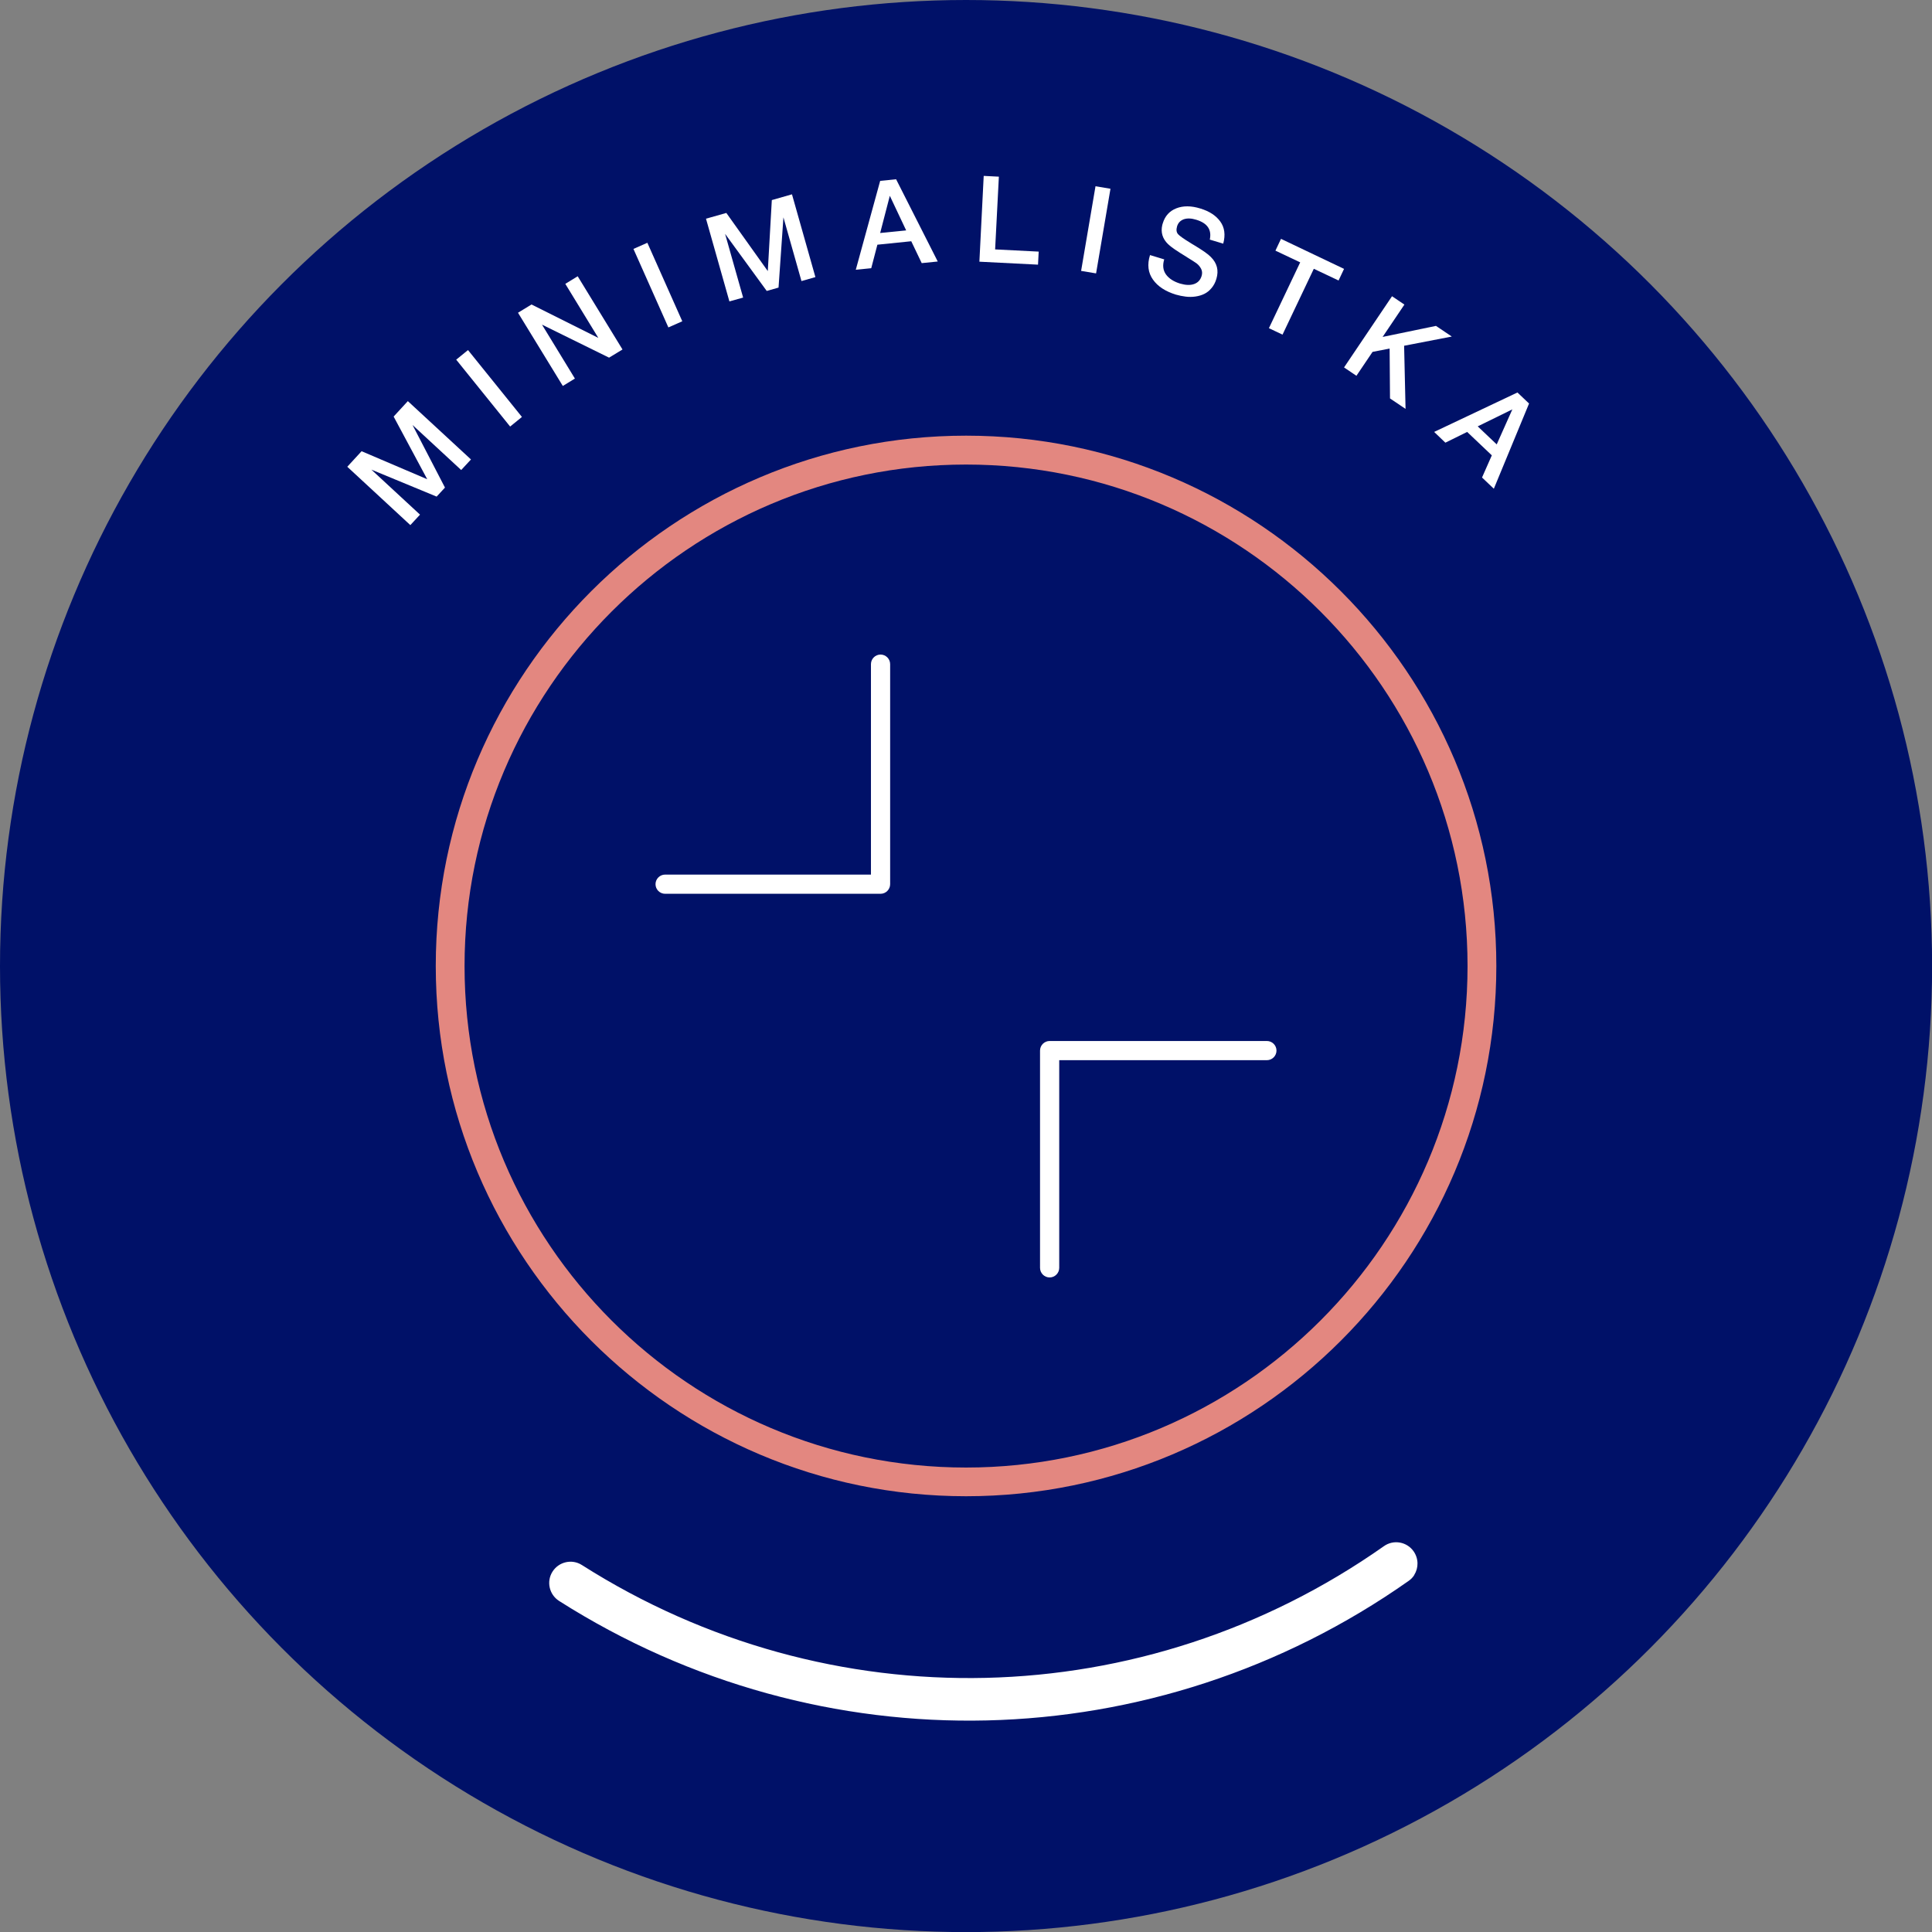
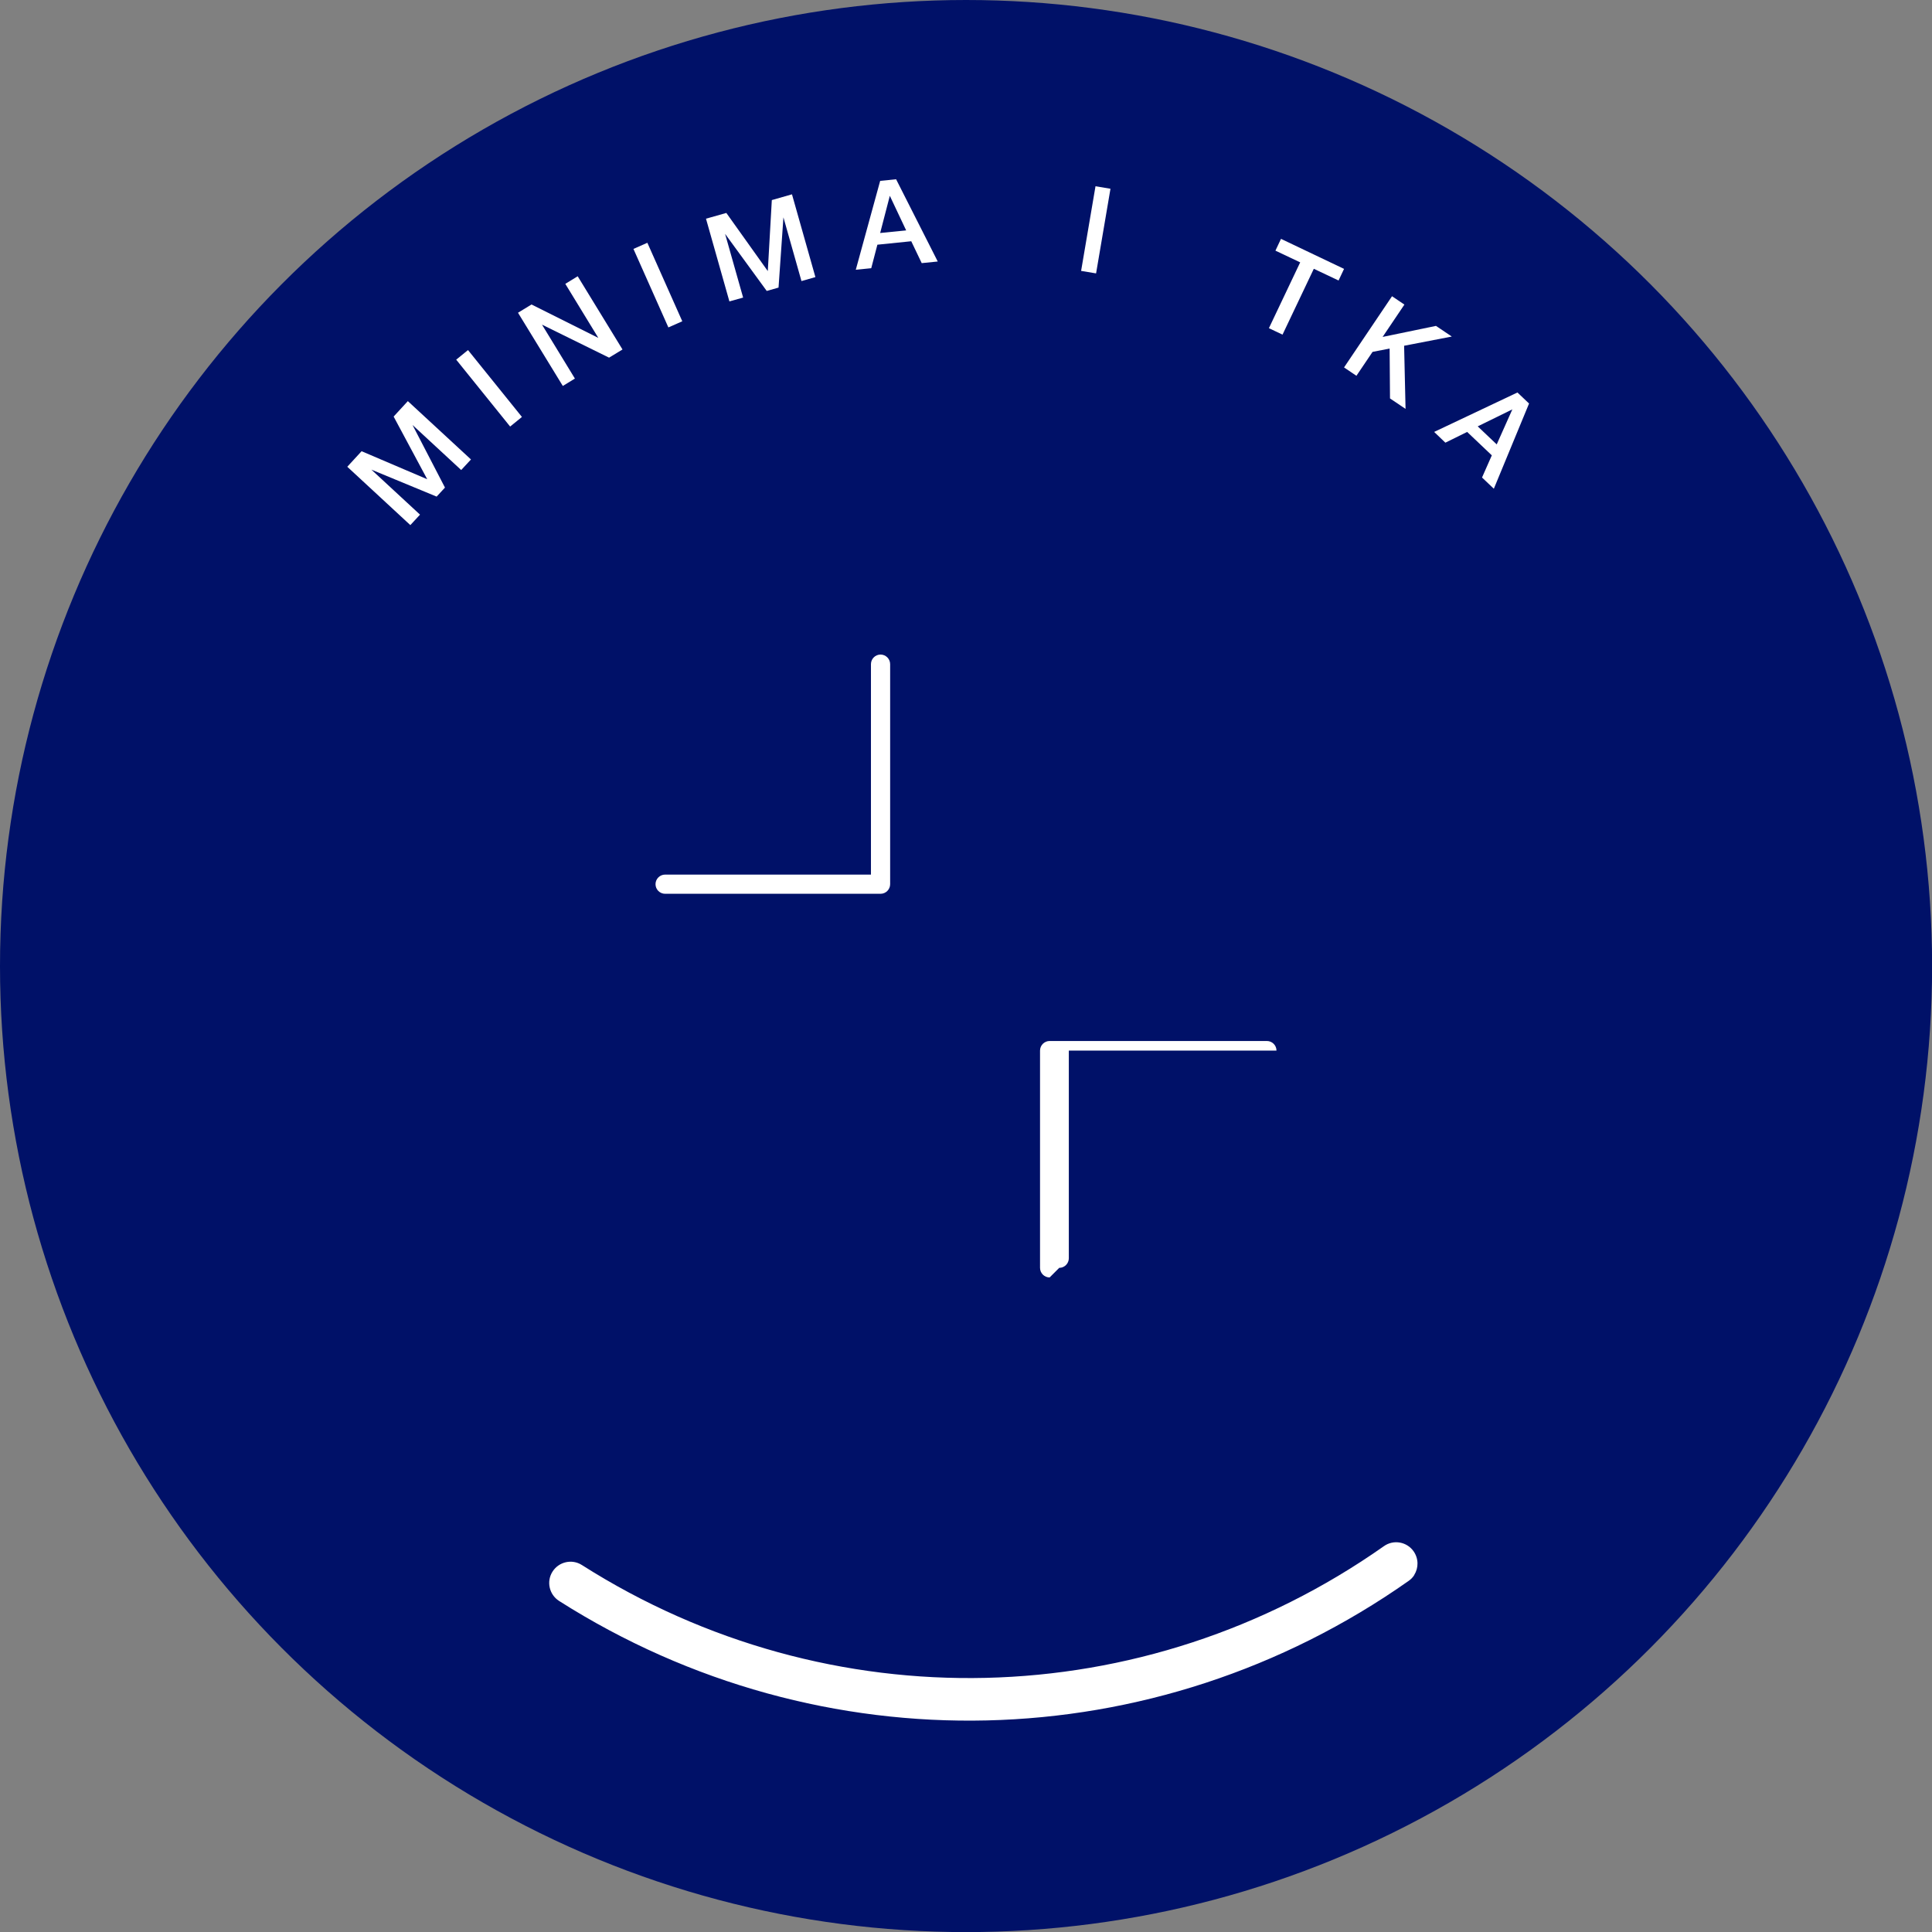
<svg xmlns="http://www.w3.org/2000/svg" id="Warstwa_2" viewBox="0 0 201.33 201.33">
  <rect x="0" y="0" width="201.33" height="201.33" fill="#808080" stroke="none" />
  <defs>
    <style>.cls-1{fill:#e38780;}.cls-1,.cls-2,.cls-3{stroke-width:0px;}.cls-2{fill:#fff;}.cls-3{fill:#001168;}</style>
  </defs>
  <g id="Warstwa_1-2">
    <circle class="cls-3" cx="100.67" cy="100.67" r="100.67" />
    <path class="cls-2" d="m147.38,164.13c-.15.24-.35.45-.6.62-26.46,18.62-61.21,19.44-88.52,2.08-1.03-.66-1.34-2.03-.68-3.06s2.03-1.34,3.06-.68c25.79,16.39,58.59,15.62,83.58-1.97,1-.71,2.39-.46,3.09.54.53.76.53,1.73.06,2.47Z" />
-     <path class="cls-1" d="m100.67,155.92c-30.47,0-55.26-24.79-55.26-55.26s24.79-55.26,55.26-55.26,55.26,24.79,55.26,55.26-24.79,55.26-55.26,55.26Zm0-107.51c-28.81,0-52.26,23.44-52.26,52.26s23.44,52.26,52.26,52.26,52.26-23.44,52.26-52.26-23.44-52.26-52.26-52.26Z" />
    <path class="cls-2" d="m49.08,47.88l-1.02,1.1-5.07-4.69,3.38,6.52-.87.94-6.8-2.81,5.07,4.69-1.01,1.09-6.57-6.08,1.49-1.62,6.84,2.92-3.5-6.53,1.48-1.61,6.58,6.08Z" />
    <path class="cls-2" d="m54.39,43.45l-1.23,1-5.62-6.97,1.23-1,5.62,6.97Z" />
    <path class="cls-2" d="m64.85,36.43l-1.38.84-6.99-3.44,3.43,5.62-1.26.77-4.67-7.63,1.41-.86,6.96,3.48-3.44-5.63,1.29-.79,4.67,7.63Z" />
    <path class="cls-2" d="m71.1,33.48l-1.45.64-3.64-8.18,1.45-.64,3.64,8.18Z" />
    <path class="cls-2" d="m84.96,28.88l-1.44.41-1.88-6.64-.51,7.32-1.23.35-4.34-5.95,1.88,6.64-1.43.4-2.44-8.62,2.12-.6,4.32,6.06.42-7.4,2.1-.6,2.44,8.62Z" />
    <path class="cls-2" d="m97.73,27.25l-1.68.17-1.09-2.28-3.53.36-.64,2.45-1.61.16,2.54-9.26,1.66-.17,4.34,8.57Zm-5-6.86l-1.01,3.89,2.71-.27-1.71-3.62Z" />
-     <path class="cls-2" d="m108.19,27.58l-6.13-.31.45-8.94,1.58.08-.39,7.58,4.54.23-.07,1.36Z" />
    <path class="cls-2" d="m114.22,28.49l-1.56-.26,1.5-8.82,1.56.26-1.5,8.82Z" />
-     <path class="cls-2" d="m126.07,24.97c.22-1.03-.25-1.72-1.41-2.07-.51-.16-.95-.17-1.3-.05-.35.13-.59.37-.7.74-.1.35-.07.61.1.81.17.19.6.49,1.27.9.18.11.31.2.41.25.88.53,1.47.94,1.75,1.24.64.64.83,1.39.57,2.26-.11.38-.28.7-.5.96-.22.27-.47.47-.75.61-.28.14-.59.23-.93.28-.34.05-.68.05-1.02.01-.34-.04-.68-.11-1.03-.21-1.07-.33-1.87-.84-2.38-1.56-.51-.71-.62-1.57-.31-2.56l1.48.45c-.19.63-.12,1.15.19,1.58.32.43.81.74,1.46.94.58.17,1.06.19,1.46.05s.66-.42.79-.85c.08-.27.06-.52-.06-.75-.12-.22-.27-.4-.45-.54-.18-.13-.5-.34-.96-.62-.05-.03-.09-.06-.12-.08-.99-.6-1.62-1.03-1.9-1.31-.59-.57-.79-1.24-.61-2.01l.05-.17c.23-.76.7-1.28,1.41-1.56.71-.28,1.55-.28,2.51.02.93.28,1.62.73,2.07,1.35.45.62.56,1.39.31,2.31l-1.43-.43Z" />
    <path class="cls-2" d="m139.49,29.23l-2.58-1.22-3.26,6.86-1.42-.67,3.26-6.86-2.58-1.22.58-1.23,6.57,3.13-.58,1.23Z" />
    <path class="cls-2" d="m146.32,36.02l.15,6.59-1.62-1.09-.04-5.2-1.78.35-1.68,2.49-1.29-.87,5-7.42,1.29.87-2.27,3.37,5.56-1.15,1.65,1.11-4.97.96Z" />
    <path class="cls-2" d="m155.66,50.92l-1.22-1.16,1.02-2.31-2.57-2.44-2.27,1.12-1.17-1.12,8.68-4.11,1.21,1.15-3.67,8.88Zm1.94-8.26l-3.61,1.77,1.98,1.88,1.63-3.65Z" />
-     <path class="cls-2" d="m109.38,133.12c-.55,0-1-.45-1-1v-22.64c0-.55.45-1,1-1h22.64c.55,0,1,.45,1,1s-.45,1-1,1h-21.64v21.64c0,.55-.45,1-1,1Z" />
+     <path class="cls-2" d="m109.38,133.12c-.55,0-1-.45-1-1v-22.64c0-.55.45-1,1-1h22.64c.55,0,1,.45,1,1h-21.64v21.64c0,.55-.45,1-1,1Z" />
    <path class="cls-2" d="m91.76,93.14h-22.45c-.55,0-1-.45-1-1s.45-1,1-1h21.45v-21.93c0-.55.45-1,1-1s1,.45,1,1v22.93c0,.55-.45,1-1,1Z" />
  </g>
</svg>